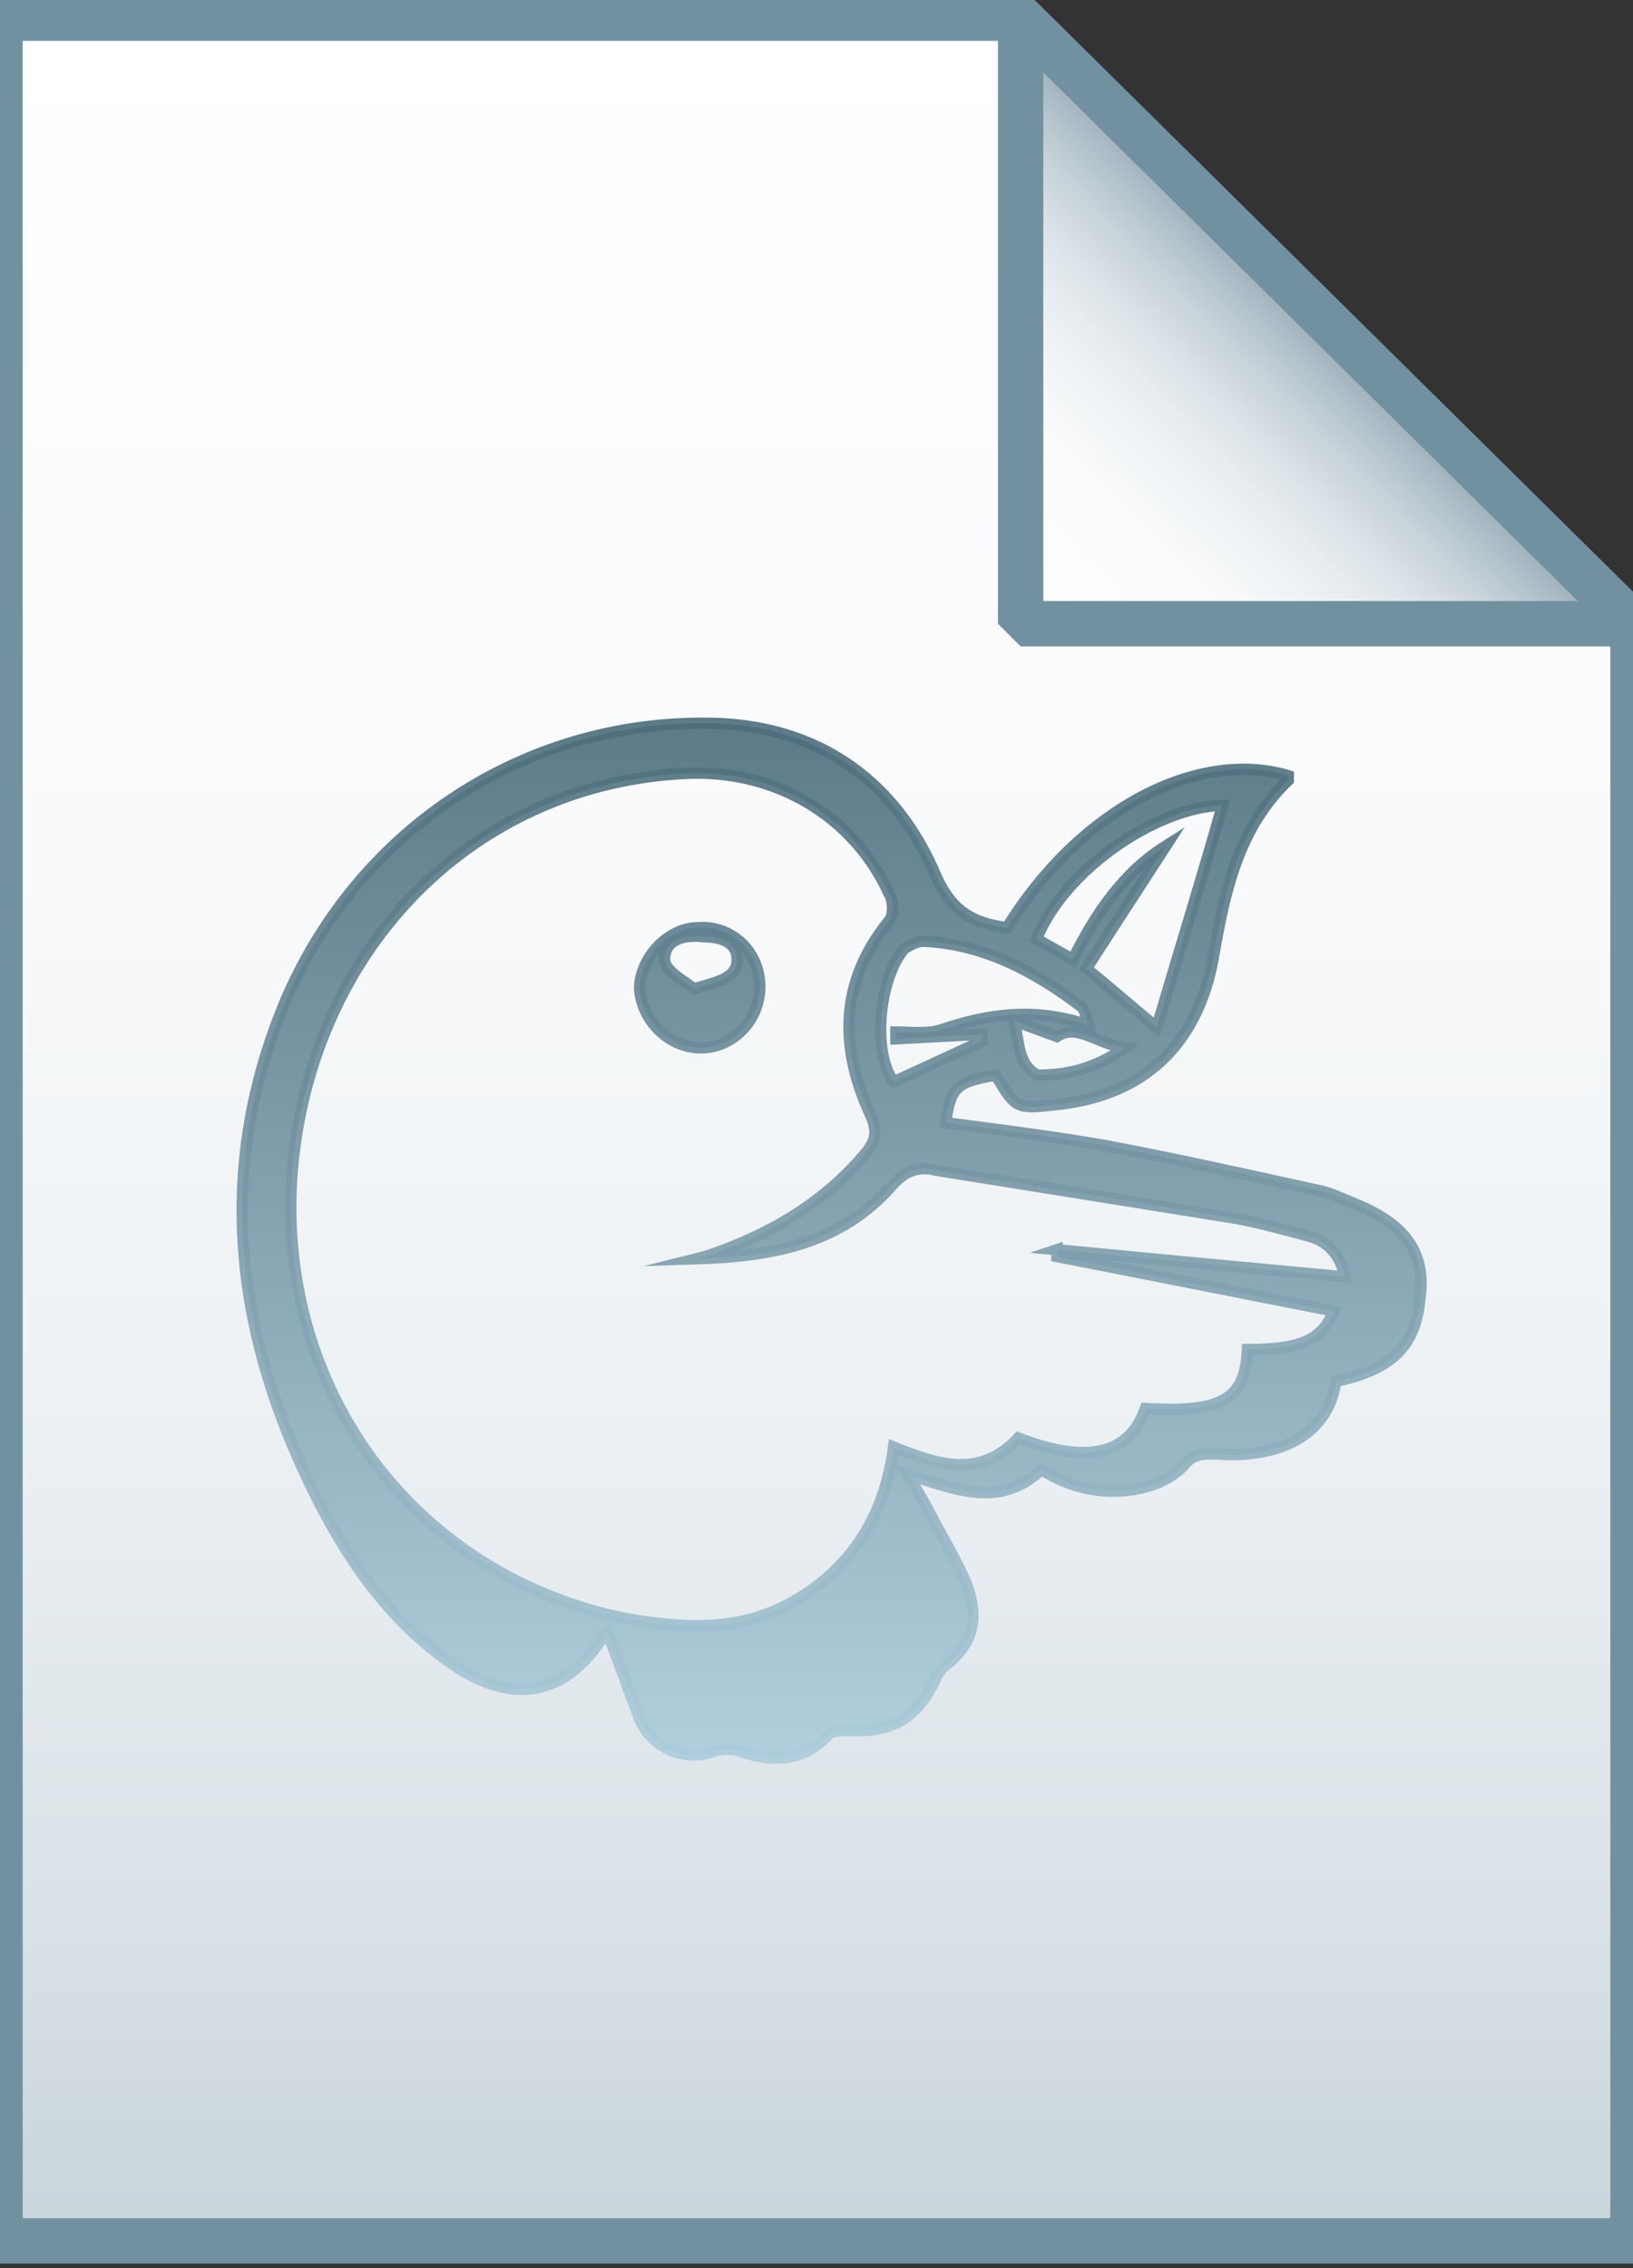
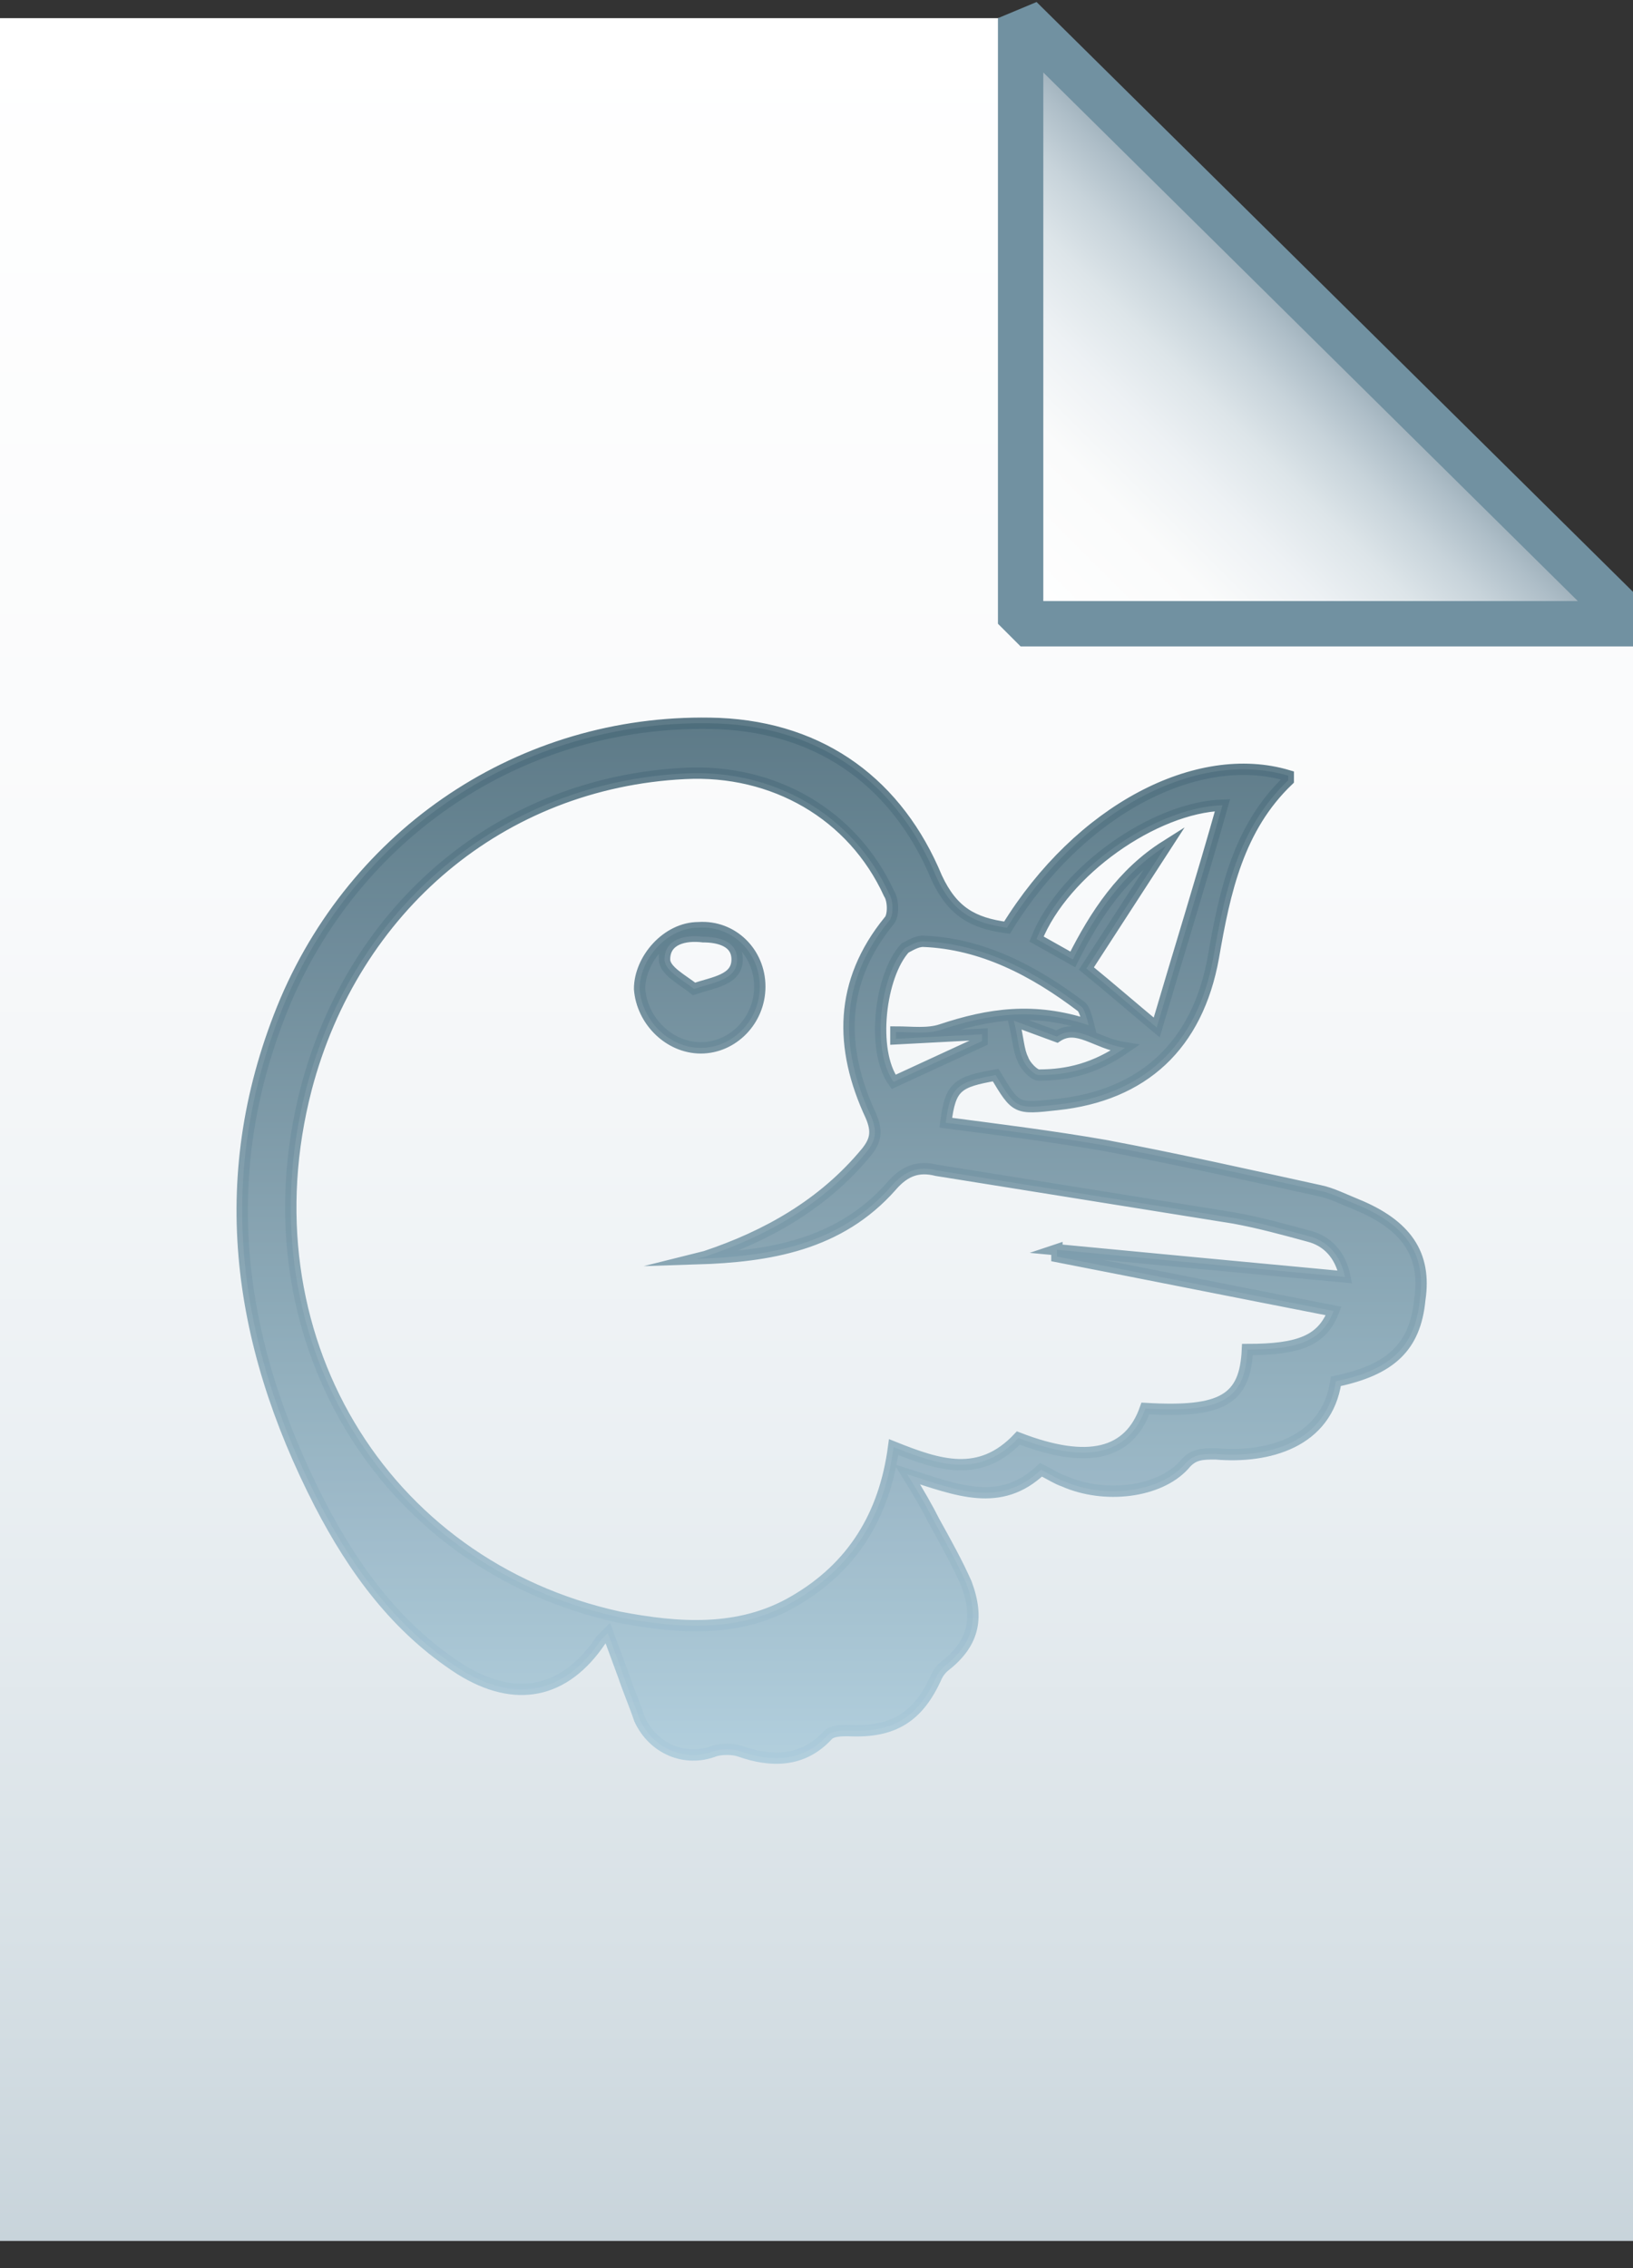
<svg xmlns="http://www.w3.org/2000/svg" viewBox="0 0 72 100">
  <rect x="0" y="0" width="72" height="100" fill="#333333" stroke="none" />
  <linearGradient id="a" gradientUnits="userSpaceOnUse" x1="36" y1="2.2" x2="36" y2="100.2" gradientTransform="matrix(1 0 0 -1 0 101)">
    <stop offset="0" stop-color="#c8d4db" />
    <stop offset=".139" stop-color="#d8e1e6" />
    <stop offset=".359" stop-color="#ebf0f3" />
    <stop offset=".617" stop-color="#f9fafb" />
    <stop offset="1" stop-color="#fff" />
  </linearGradient>
  <path d="M45 .8l27 26.7v71.3H0V.8h45z" fill="url(#a)" />
-   <path d="M45 .8l27 26.7v71.3H0V.8h45z" stroke="#7191a1" stroke-width="2" fill="none" />
  <linearGradient id="b" gradientUnits="userSpaceOnUse" x1="45.075" y1="73.425" x2="58.575" y2="86.925" gradientTransform="matrix(1 0 0 -1 0 101)">
    <stop offset="0" stop-color="#fff" />
    <stop offset=".35" stop-color="#fafbfb" />
    <stop offset=".532" stop-color="#edf1f4" />
    <stop offset=".675" stop-color="#dde5e9" />
    <stop offset=".799" stop-color="#c7d3da" />
    <stop offset=".908" stop-color="#adbdc7" />
    <stop offset="1" stop-color="#92a5b0" />
  </linearGradient>
  <path d="M45 .8l27 26.7H45V.8z" fill="url(#b)" />
  <path d="M45 .8l27 26.7H45V.8z" stroke="#7191a1" stroke-width="2" stroke-linejoin="bevel" fill="none" />
  <linearGradient id="c" gradientUnits="userSpaceOnUse" x1="36.667" y1="22.485" x2="36.667" y2="68.113" gradientTransform="matrix(1 0 0 -1 0 100)">
    <stop offset="0" stop-color="#adccdc" />
    <stop offset="1" stop-color="#4c6c7b" />
  </linearGradient>
  <linearGradient id="d" gradientUnits="userSpaceOnUse" x1="36.667" y1="77.765" x2="36.667" y2="31.637">
    <stop offset="0" stop-color="#adccdc" />
    <stop offset="1" stop-color="#4c6c7b" />
  </linearGradient>
  <path d="M59.8 53.1c-.5-.2-1.1-.5-1.6-.6-3.2-.7-6.3-1.4-9.5-2-2.3-.4-4.7-.7-7-1 .2-1.6.5-1.8 2.2-2.1.9 1.5.9 1.5 2.7 1.3 3.8-.4 6.2-2.6 6.9-6.5.5-2.9 1.1-5.7 3.3-7.8v-.2c-4-1.2-9.2 1.5-12.4 6.7-1.5-.2-2.4-.7-3.1-2.2-1.7-4.1-5-6.6-9.6-6.8-8.3-.3-15.8 4.5-19.1 12.2-3.2 7.6-2.2 15 1.5 22.2 1.5 2.9 3.4 5.5 6.2 7.3 2.4 1.5 4.6 1.1 6.2-1.3l.3-.3.7 1.9c.2.6.5 1.3.7 1.9.6 1.3 2 1.9 3.3 1.4.3-.1.8-.1 1.1 0 1.4.5 2.8.5 3.9-.7.2-.2.6-.2.9-.2 2 .1 3.1-.6 3.9-2.4.1-.2.2-.3.3-.4 1.3-1 1.6-2.1 1-3.7-.4-.9-.9-1.8-1.4-2.7-.3-.6-.7-1.3-1.2-2.1 2.2.7 4.1 1.5 5.9-.2.4.2.7.4 1 .5 1.8.8 4.2.5 5.3-.7.4-.5.8-.5 1.4-.5 2.3.2 4.9-.5 5.3-3.2 2.4-.5 3.5-1.5 3.7-3.6.3-2-.6-3.3-2.8-4.2zm-14-5.7c-.2 0-.6-.4-.7-.7-.2-.4-.2-.9-.4-1.7l1.9.7c.9-.6 1.7.3 3 .5-1.3.9-2.5 1.2-3.8 1.2zm8.1-11.9c-.9 3.2-1.9 6.4-2.9 9.8-1.2-1-2-1.7-3.1-2.6l3.5-5.4c-1.9 1.2-3.1 3-4.1 5l-1.6-.9c1.2-3 5.2-5.8 8.2-5.9zm-13.2 6c2.6.1 4.9 1.3 7 2.9.1.1.2.4.3.8-2.4-.8-4.4-.5-6.5.2-.6.2-1.3.1-2 .1v.3l3.8-.2v.3l-3.9 1.8c-1-1.4-.6-4.7.5-5.9.2-.1.5-.3.8-.3zm5.9 13.6v.3c4.1.8 8.1 1.6 12.2 2.4-.5 1.3-1.5 1.7-3.8 1.7-.1 2.2-1.1 2.8-4.5 2.6-.7 2-2.5 2.5-5.6 1.3-1.7 1.8-3.5 1.2-5.5.4-.4 3-1.8 5.3-4.4 6.8-2.4 1.4-5.1 1.2-7.7.7C16.8 69 10.7 58.8 13.5 48c2.1-8 8.6-13.5 16.7-13.9 3.9-.2 7.4 1.8 9 5.3.2.3.2 1 0 1.2-2.2 2.7-2.2 5.6-.8 8.6.3.7.2 1.1-.2 1.6-1.9 2.3-4.4 3.7-7.1 4.6l-.4.1c3.2-.1 6.3-.6 8.6-3.2.6-.7 1.2-.9 2-.7 4.4.7 8.7 1.4 13.1 2.1 1.1.2 2.2.5 3.3.8.8.2 1.4.8 1.6 1.8-4.3-.4-8.5-.8-12.7-1.2zM33.5 43.5c0-1.5-1.2-2.7-2.7-2.6-1.4 0-2.6 1.4-2.6 2.7.1 1.4 1.3 2.6 2.7 2.6 1.4 0 2.6-1.2 2.6-2.7zm-4.2-1.2c0-.9.9-1.1 1.7-1 .7 0 1.5.2 1.5 1 0 .9-1 1-1.9 1.3-.5-.4-1.3-.8-1.3-1.3z" opacity=".9" fill="url(#c)" stroke="url(#d)" stroke-width=".5" stroke-miterlimit="10" />
</svg>